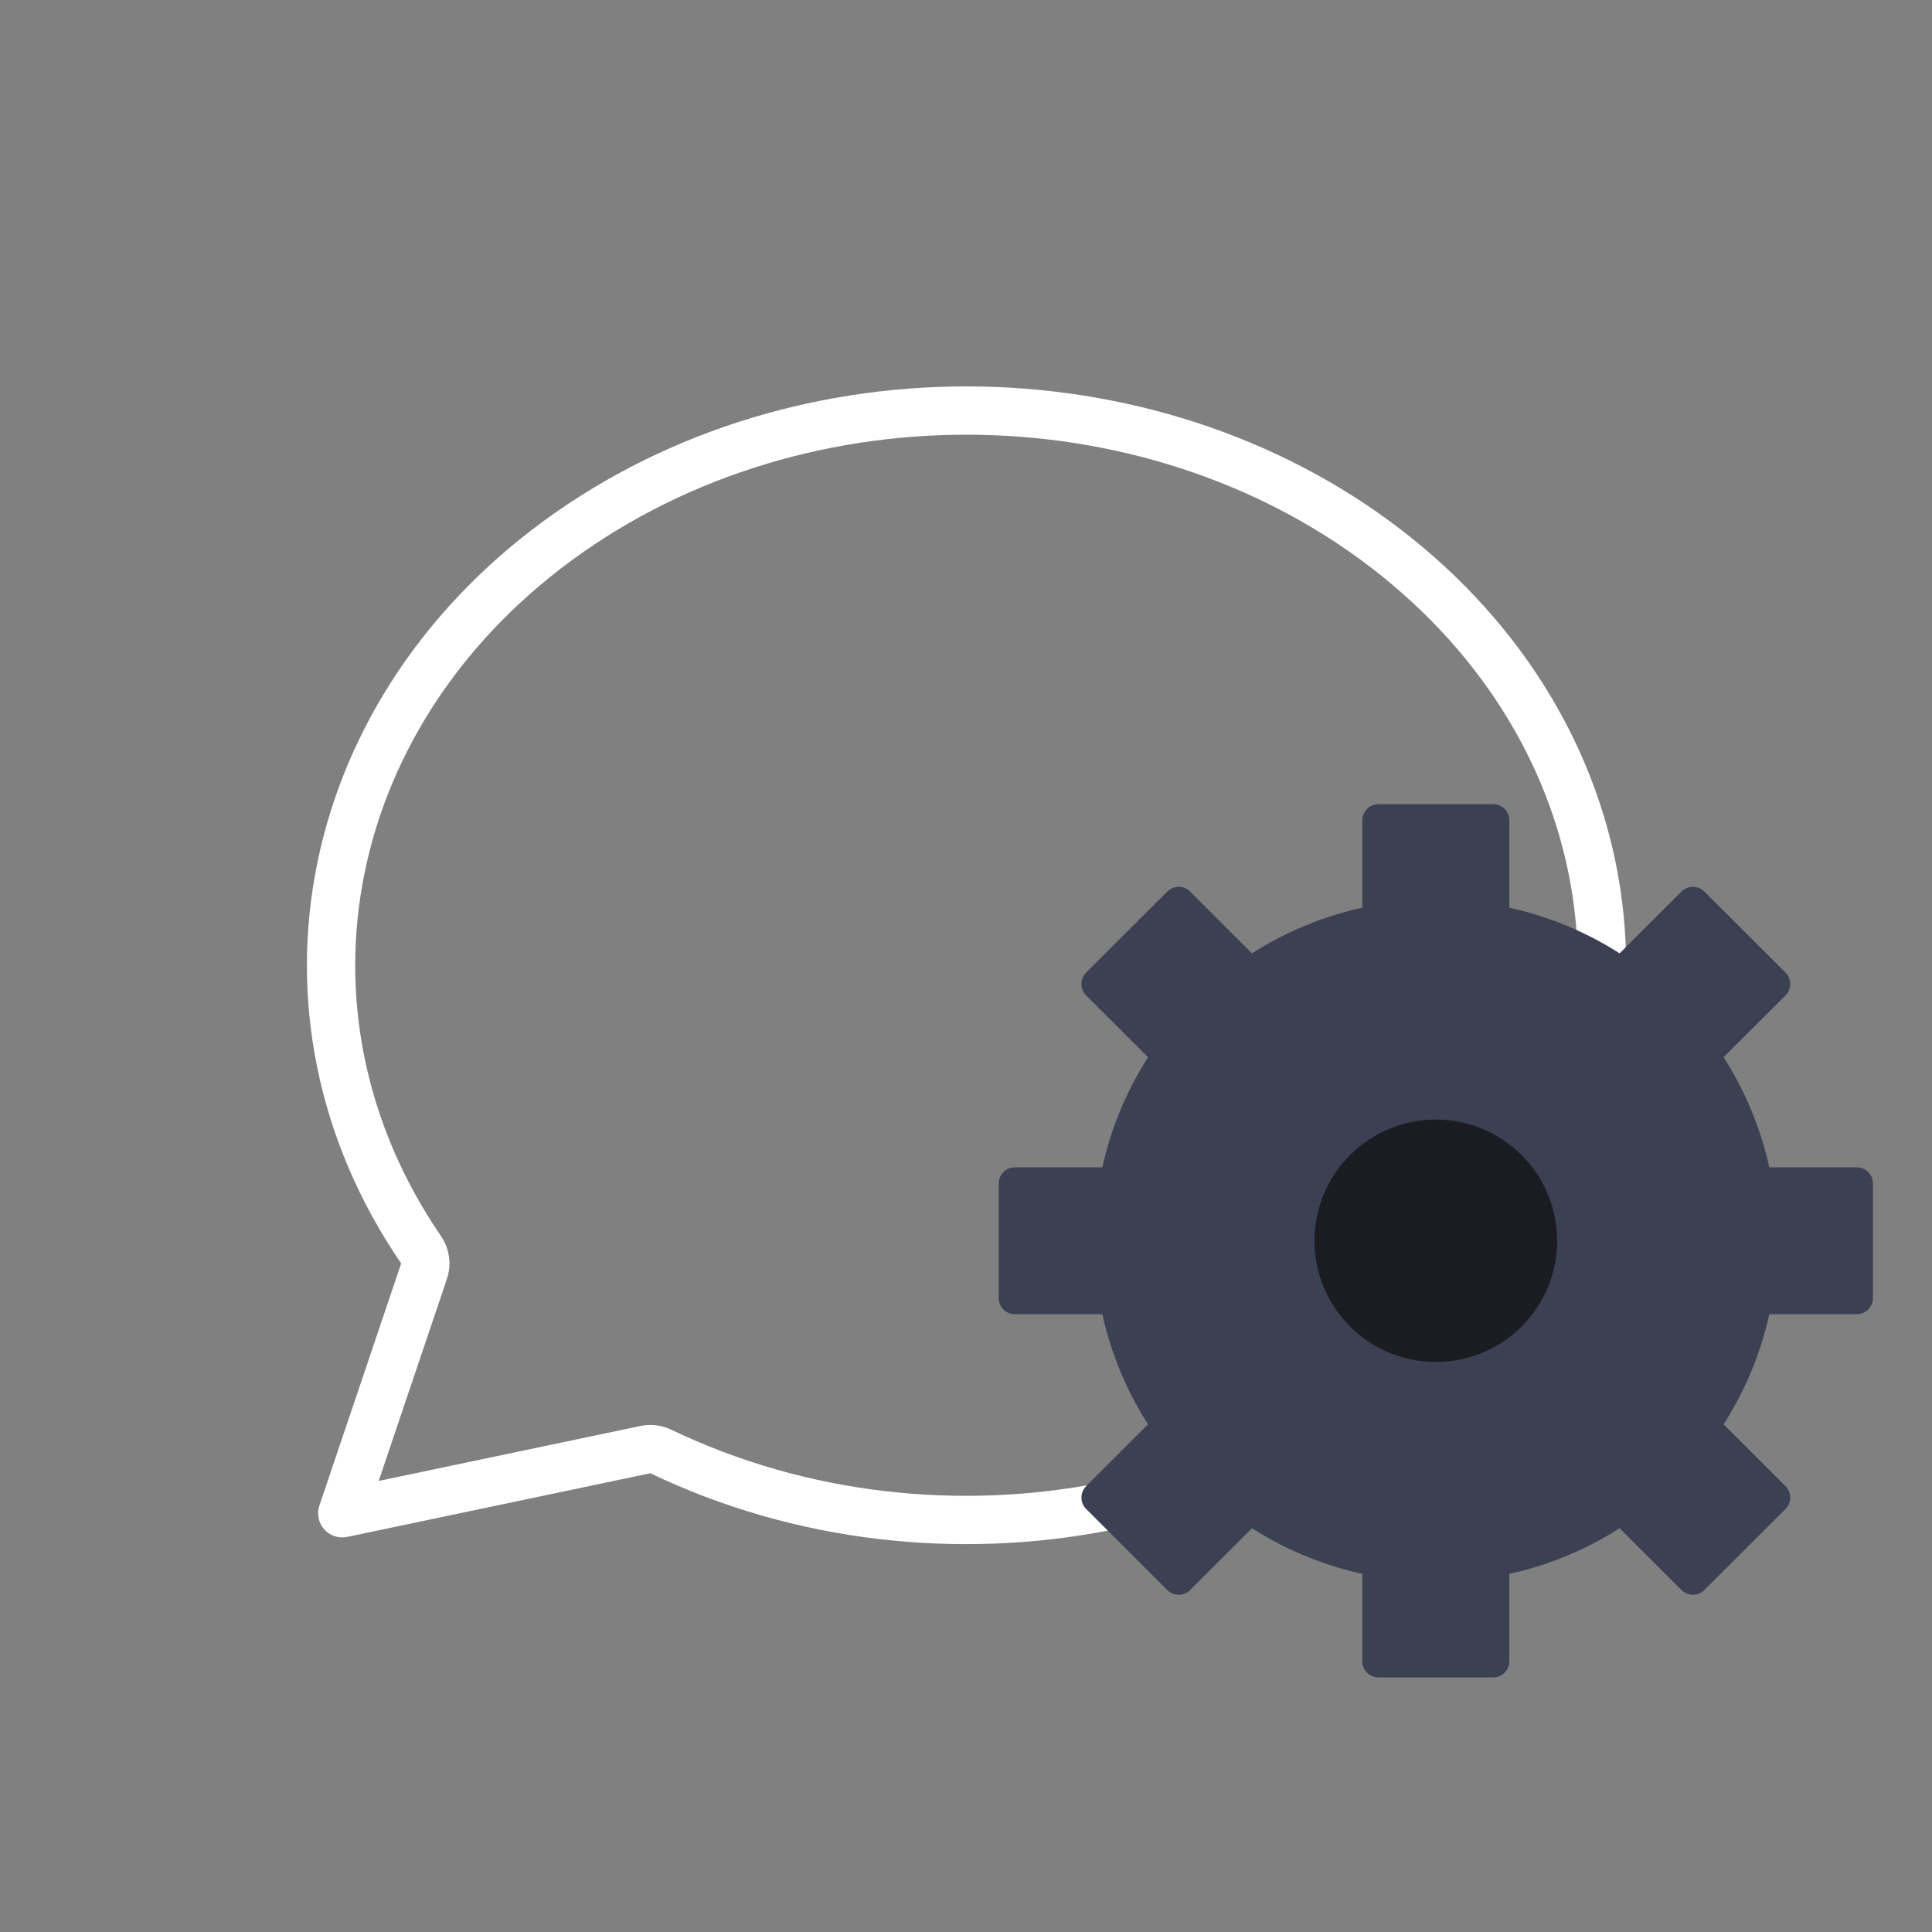
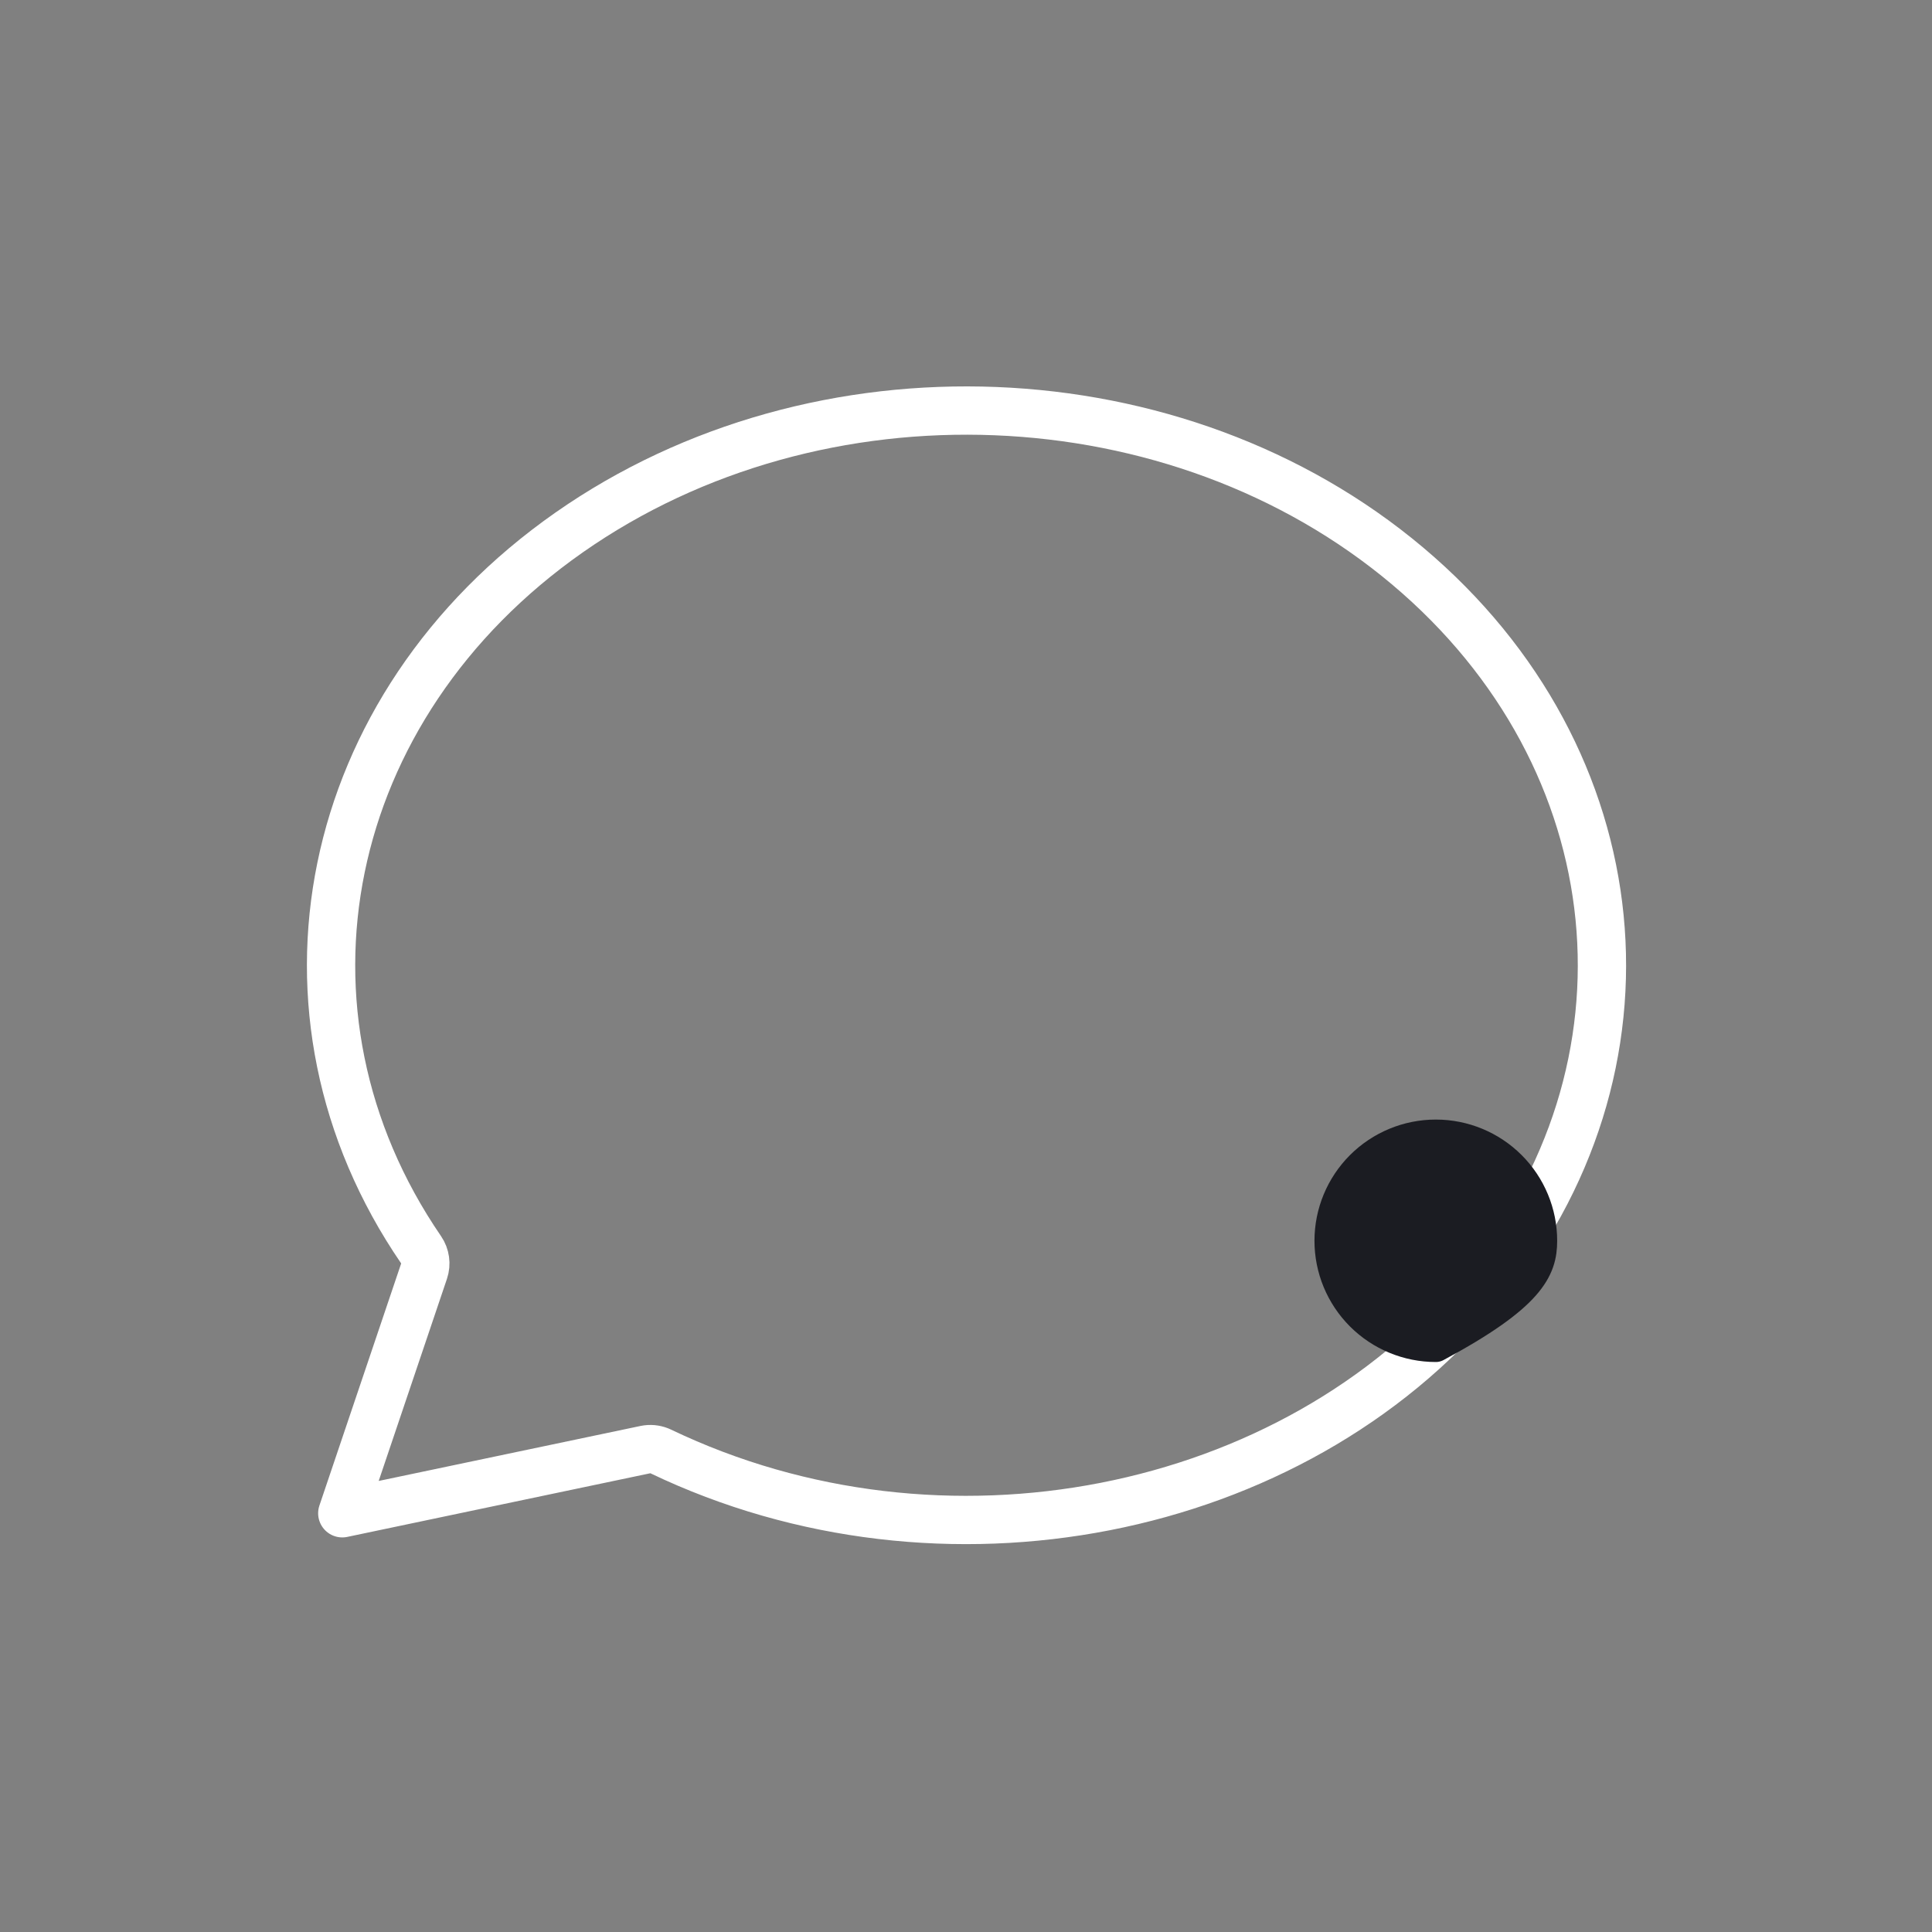
<svg xmlns="http://www.w3.org/2000/svg" width="120" height="120" viewBox="0 0 120 120" fill="none">
  <rect x="0" y="0" width="120" height="120" fill="#808080" stroke="none" />
  <g clip-path="url(#clip0_1734_20270)">
    <path d="M35.337 33.081C50.84 22.225 73.142 23.126 87.43 35.156C101.639 47.125 103.514 66.36 91.928 80.24C80.265 94.211 58.494 98.517 41.043 90.153C40.783 90.029 40.493 89.982 40.208 90.018L40.086 90.038L21.26 93.992L26.339 78.953C26.49 78.507 26.422 78.015 26.155 77.626C16.077 62.91 19.908 43.891 35.337 33.081Z" stroke="white" stroke-width="3" stroke-linecap="round" stroke-linejoin="round" />
-     <path d="M105.768 65.538C107.434 67.924 108.562 70.642 109.075 73.506H115.331V80.628H109.075C108.562 83.492 107.434 86.211 105.768 88.597L110.194 93.017L105.151 98.054L100.725 93.634C98.336 95.298 95.614 96.425 92.747 96.936V103.185H85.616V96.936C82.749 96.425 80.027 95.298 77.638 93.634L73.212 98.054L68.169 93.017L72.595 88.597C70.929 86.211 69.801 83.492 69.288 80.628H63.032V73.506H69.288C69.801 70.642 70.929 67.924 72.595 65.538L68.169 61.117L73.212 56.08L77.638 60.501C80.027 58.837 82.749 57.71 85.616 57.198V50.95H92.747V57.198C95.614 57.71 98.336 58.837 100.725 60.501L105.151 56.08L110.194 61.117L105.768 65.538Z" fill="#3C4053" stroke="#3C4053" stroke-width="2" stroke-linejoin="round" />
-     <path d="M89.182 83.597C90.916 83.597 92.578 82.909 93.804 81.684C95.03 80.46 95.719 78.799 95.719 77.067C95.719 75.335 95.03 73.675 93.804 72.45C92.578 71.226 90.916 70.538 89.182 70.538C87.448 70.538 85.785 71.226 84.559 72.45C83.333 73.675 82.644 75.335 82.644 77.067C82.644 78.799 83.333 80.46 84.559 81.684C85.785 82.909 87.448 83.597 89.182 83.597Z" fill="#1B1C22" stroke="#1B1C22" stroke-width="2" stroke-linejoin="round" />
+     <path d="M89.182 83.597C95.03 80.46 95.719 78.799 95.719 77.067C95.719 75.335 95.03 73.675 93.804 72.45C92.578 71.226 90.916 70.538 89.182 70.538C87.448 70.538 85.785 71.226 84.559 72.45C83.333 73.675 82.644 75.335 82.644 77.067C82.644 78.799 83.333 80.46 84.559 81.684C85.785 82.909 87.448 83.597 89.182 83.597Z" fill="#1B1C22" stroke="#1B1C22" stroke-width="2" stroke-linejoin="round" />
  </g>
  <defs>
    <clipPath id="clip0_1734_20270">
      <rect width="120" height="120" fill="white" />
    </clipPath>
  </defs>
</svg>